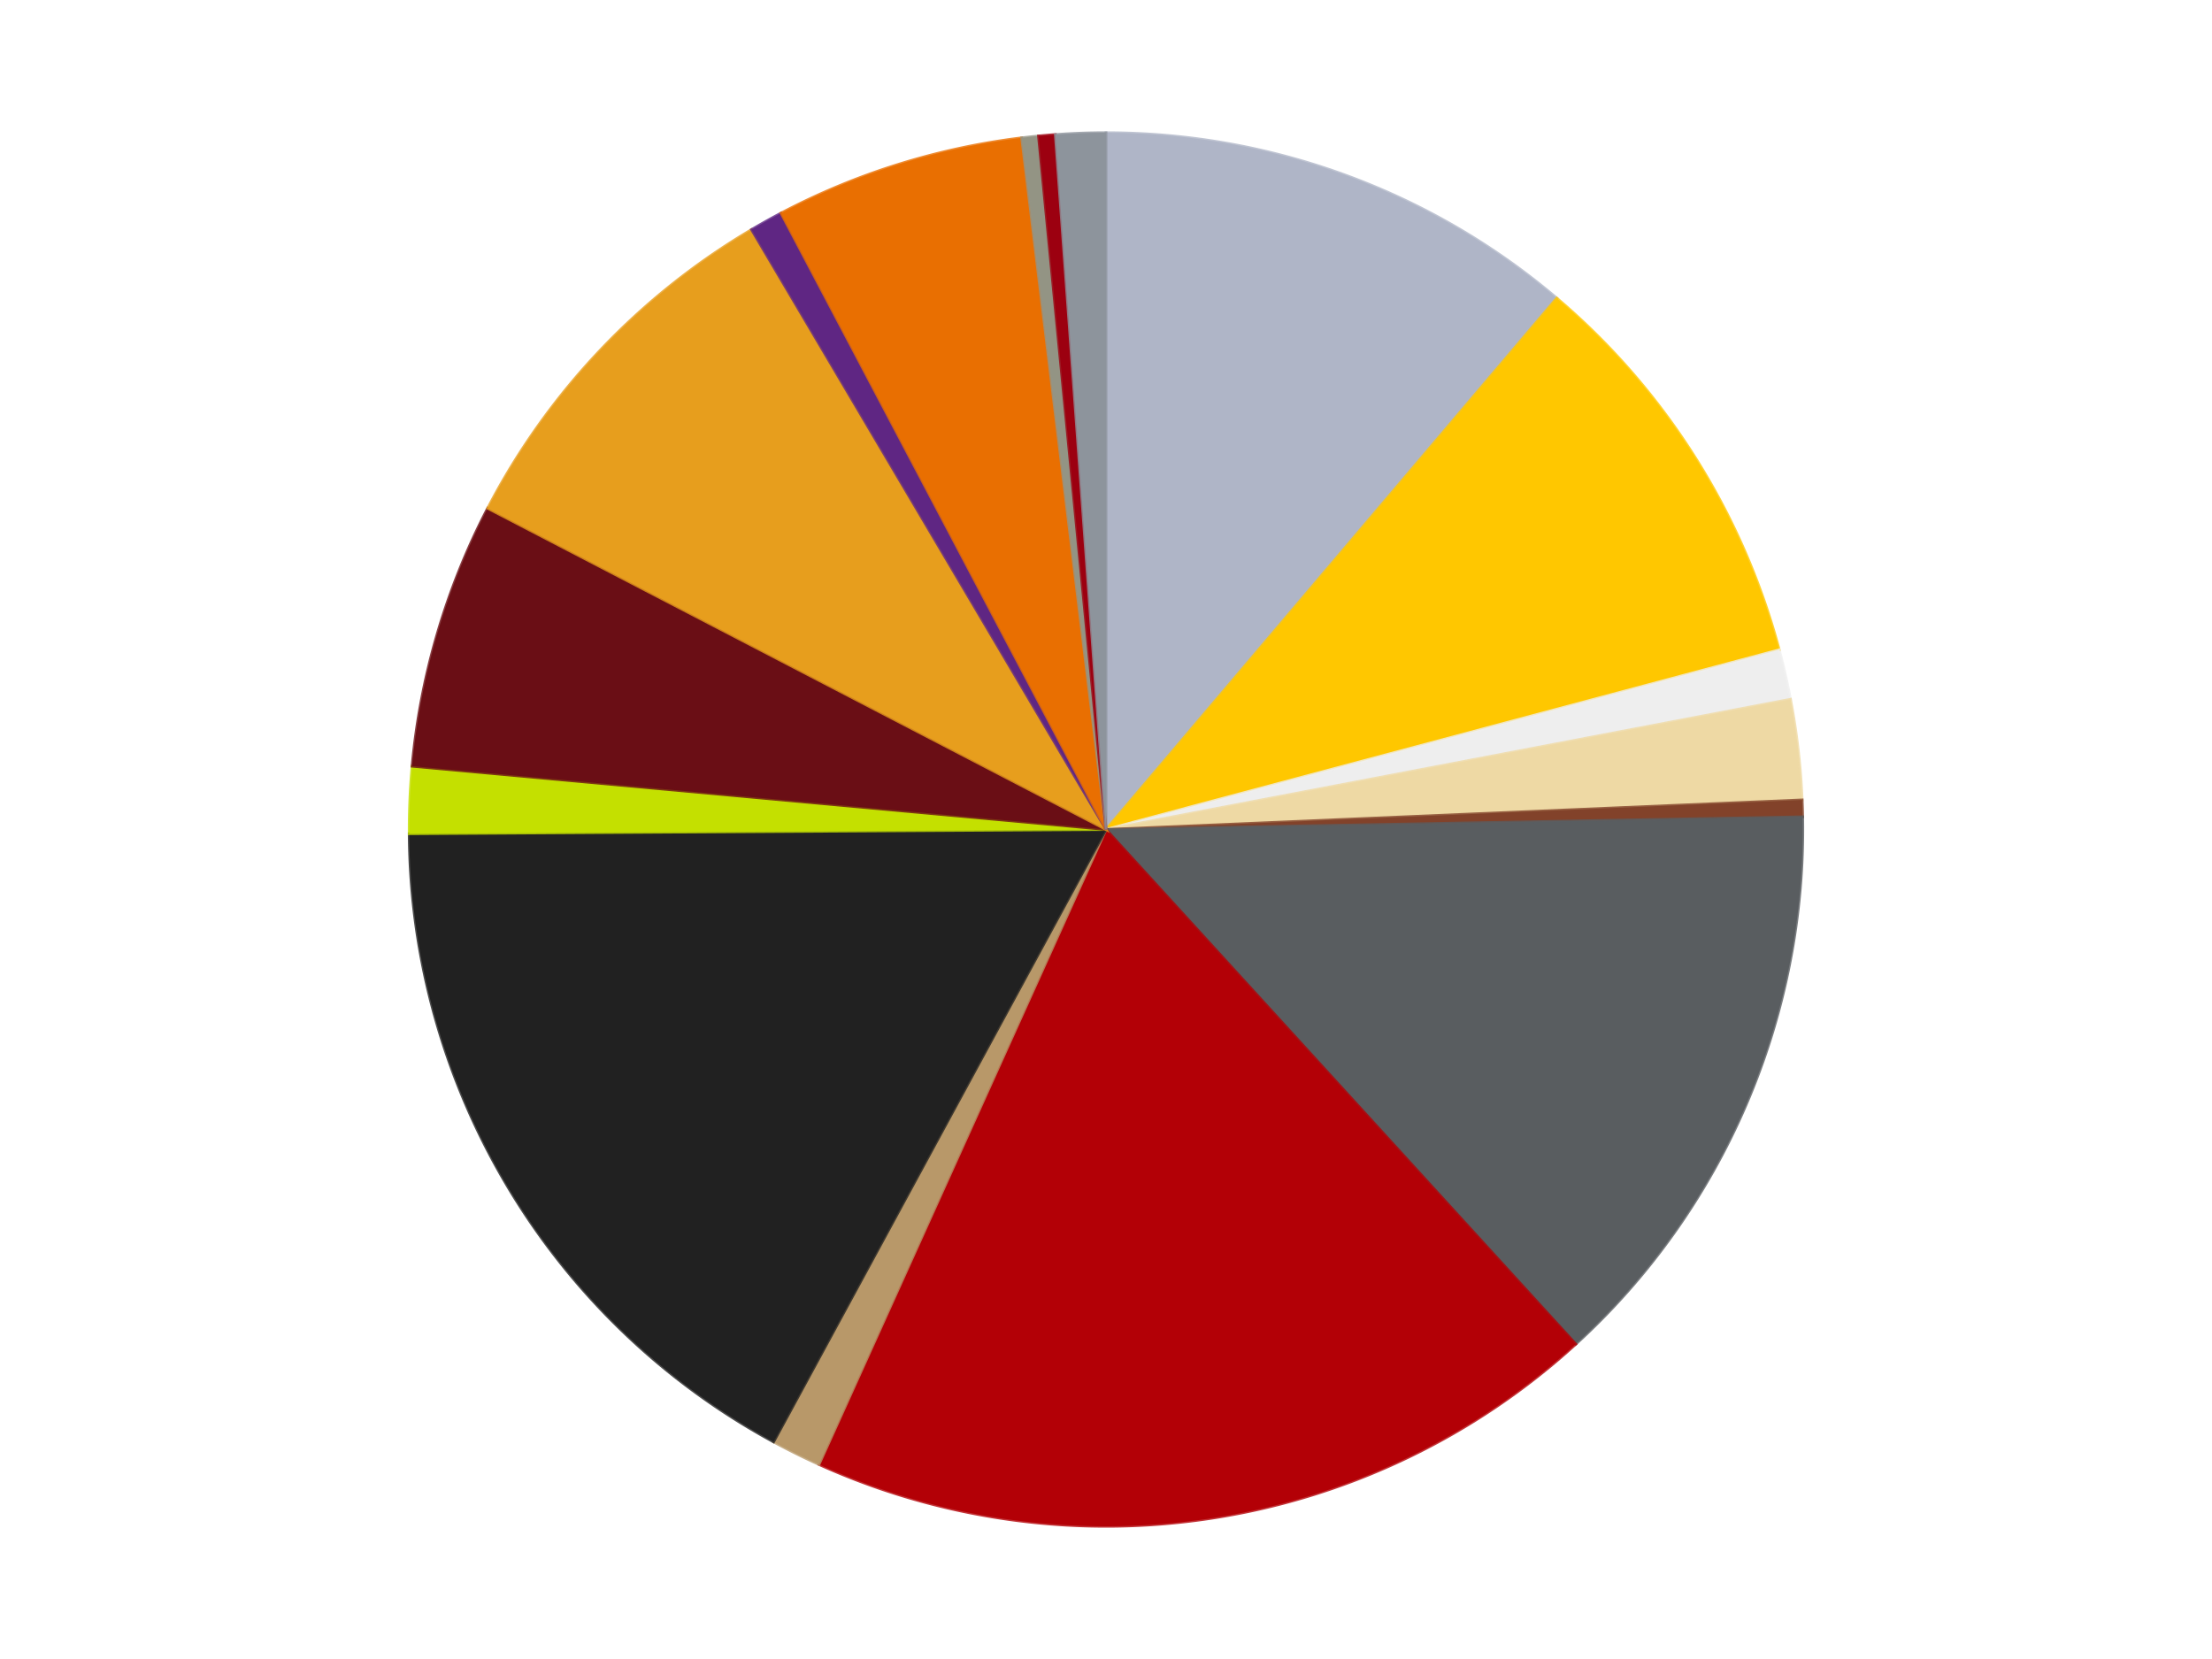
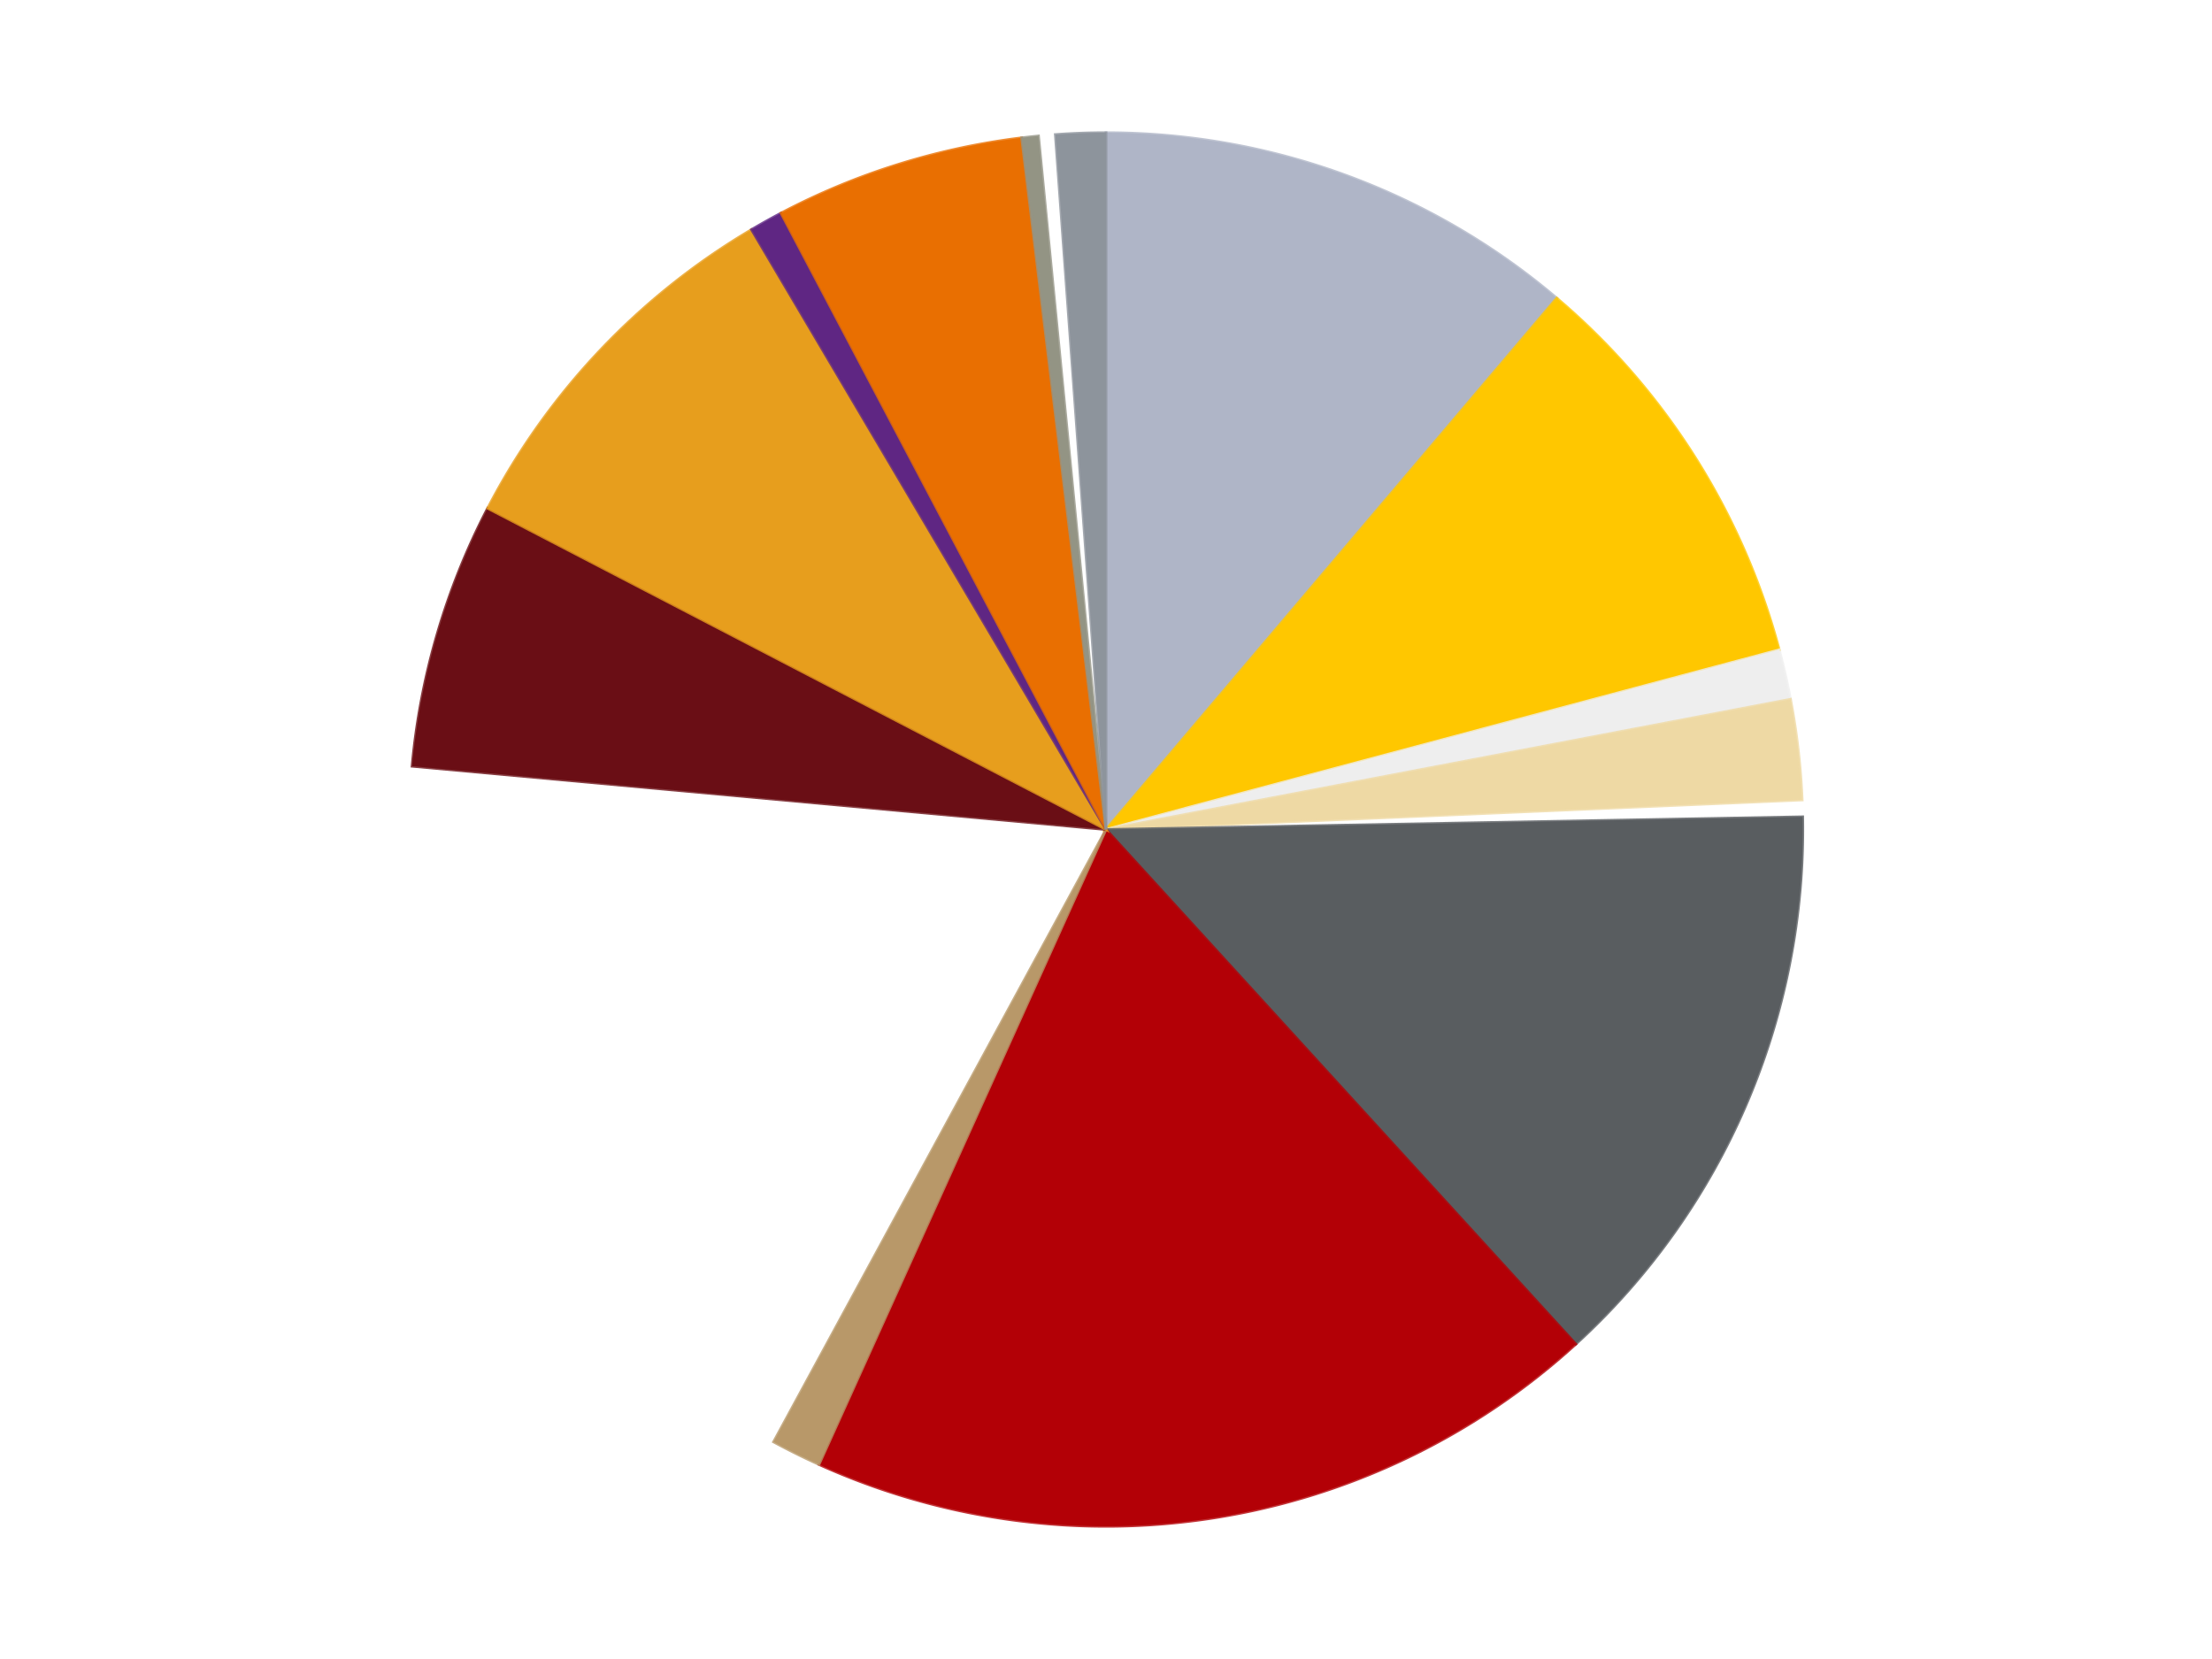
<svg xmlns="http://www.w3.org/2000/svg" xmlns:xlink="http://www.w3.org/1999/xlink" id="chart-39074162-adb6-4539-8a76-e1b95a3abc86" class="pygal-chart" viewBox="0 0 800 600">
  <defs>
    <style type="text/css">#chart-39074162-adb6-4539-8a76-e1b95a3abc86{-webkit-user-select:none;-webkit-font-smoothing:antialiased;font-family:Consolas,"Liberation Mono",Menlo,Courier,monospace}#chart-39074162-adb6-4539-8a76-e1b95a3abc86 .title{font-family:Consolas,"Liberation Mono",Menlo,Courier,monospace;font-size:16px}#chart-39074162-adb6-4539-8a76-e1b95a3abc86 .legends .legend text{font-family:Consolas,"Liberation Mono",Menlo,Courier,monospace;font-size:14px}#chart-39074162-adb6-4539-8a76-e1b95a3abc86 .axis text{font-family:Consolas,"Liberation Mono",Menlo,Courier,monospace;font-size:10px}#chart-39074162-adb6-4539-8a76-e1b95a3abc86 .axis text.major{font-family:Consolas,"Liberation Mono",Menlo,Courier,monospace;font-size:10px}#chart-39074162-adb6-4539-8a76-e1b95a3abc86 .text-overlay text.value{font-family:Consolas,"Liberation Mono",Menlo,Courier,monospace;font-size:16px}#chart-39074162-adb6-4539-8a76-e1b95a3abc86 .text-overlay text.label{font-family:Consolas,"Liberation Mono",Menlo,Courier,monospace;font-size:10px}#chart-39074162-adb6-4539-8a76-e1b95a3abc86 .tooltip{font-family:Consolas,"Liberation Mono",Menlo,Courier,monospace;font-size:14px}#chart-39074162-adb6-4539-8a76-e1b95a3abc86 text.no_data{font-family:Consolas,"Liberation Mono",Menlo,Courier,monospace;font-size:64px}
#chart-39074162-adb6-4539-8a76-e1b95a3abc86{background-color:transparent}#chart-39074162-adb6-4539-8a76-e1b95a3abc86 path,#chart-39074162-adb6-4539-8a76-e1b95a3abc86 line,#chart-39074162-adb6-4539-8a76-e1b95a3abc86 rect,#chart-39074162-adb6-4539-8a76-e1b95a3abc86 circle{-webkit-transition:150ms;-moz-transition:150ms;transition:150ms}#chart-39074162-adb6-4539-8a76-e1b95a3abc86 .graph &gt; .background{fill:transparent}#chart-39074162-adb6-4539-8a76-e1b95a3abc86 .plot &gt; .background{fill:transparent}#chart-39074162-adb6-4539-8a76-e1b95a3abc86 .graph{fill:rgba(0,0,0,.87)}#chart-39074162-adb6-4539-8a76-e1b95a3abc86 text.no_data{fill:rgba(0,0,0,1)}#chart-39074162-adb6-4539-8a76-e1b95a3abc86 .title{fill:rgba(0,0,0,1)}#chart-39074162-adb6-4539-8a76-e1b95a3abc86 .legends .legend text{fill:rgba(0,0,0,.87)}#chart-39074162-adb6-4539-8a76-e1b95a3abc86 .legends .legend:hover text{fill:rgba(0,0,0,1)}#chart-39074162-adb6-4539-8a76-e1b95a3abc86 .axis .line{stroke:rgba(0,0,0,1)}#chart-39074162-adb6-4539-8a76-e1b95a3abc86 .axis .guide.line{stroke:rgba(0,0,0,.54)}#chart-39074162-adb6-4539-8a76-e1b95a3abc86 .axis .major.line{stroke:rgba(0,0,0,.87)}#chart-39074162-adb6-4539-8a76-e1b95a3abc86 .axis text.major{fill:rgba(0,0,0,1)}#chart-39074162-adb6-4539-8a76-e1b95a3abc86 .axis.y .guides:hover .guide.line,#chart-39074162-adb6-4539-8a76-e1b95a3abc86 .line-graph .axis.x .guides:hover .guide.line,#chart-39074162-adb6-4539-8a76-e1b95a3abc86 .stackedline-graph .axis.x .guides:hover .guide.line,#chart-39074162-adb6-4539-8a76-e1b95a3abc86 .xy-graph .axis.x .guides:hover .guide.line{stroke:rgba(0,0,0,1)}#chart-39074162-adb6-4539-8a76-e1b95a3abc86 .axis .guides:hover text{fill:rgba(0,0,0,1)}#chart-39074162-adb6-4539-8a76-e1b95a3abc86 .reactive{fill-opacity:1.0;stroke-opacity:.8;stroke-width:1}#chart-39074162-adb6-4539-8a76-e1b95a3abc86 .ci{stroke:rgba(0,0,0,.87)}#chart-39074162-adb6-4539-8a76-e1b95a3abc86 .reactive.active,#chart-39074162-adb6-4539-8a76-e1b95a3abc86 .active .reactive{fill-opacity:0.6;stroke-opacity:.9;stroke-width:4}#chart-39074162-adb6-4539-8a76-e1b95a3abc86 .ci .reactive.active{stroke-width:1.5}#chart-39074162-adb6-4539-8a76-e1b95a3abc86 .series text{fill:rgba(0,0,0,1)}#chart-39074162-adb6-4539-8a76-e1b95a3abc86 .tooltip rect{fill:transparent;stroke:rgba(0,0,0,1);-webkit-transition:opacity 150ms;-moz-transition:opacity 150ms;transition:opacity 150ms}#chart-39074162-adb6-4539-8a76-e1b95a3abc86 .tooltip .label{fill:rgba(0,0,0,.87)}#chart-39074162-adb6-4539-8a76-e1b95a3abc86 .tooltip .label{fill:rgba(0,0,0,.87)}#chart-39074162-adb6-4539-8a76-e1b95a3abc86 .tooltip .legend{font-size:.8em;fill:rgba(0,0,0,.54)}#chart-39074162-adb6-4539-8a76-e1b95a3abc86 .tooltip .x_label{font-size:.6em;fill:rgba(0,0,0,1)}#chart-39074162-adb6-4539-8a76-e1b95a3abc86 .tooltip .xlink{font-size:.5em;text-decoration:underline}#chart-39074162-adb6-4539-8a76-e1b95a3abc86 .tooltip .value{font-size:1.5em}#chart-39074162-adb6-4539-8a76-e1b95a3abc86 .bound{font-size:.5em}#chart-39074162-adb6-4539-8a76-e1b95a3abc86 .max-value{font-size:.75em;fill:rgba(0,0,0,.54)}#chart-39074162-adb6-4539-8a76-e1b95a3abc86 .map-element{fill:transparent;stroke:rgba(0,0,0,.54) !important}#chart-39074162-adb6-4539-8a76-e1b95a3abc86 .map-element .reactive{fill-opacity:inherit;stroke-opacity:inherit}#chart-39074162-adb6-4539-8a76-e1b95a3abc86 .color-0,#chart-39074162-adb6-4539-8a76-e1b95a3abc86 .color-0 a:visited{stroke:#F44336;fill:#F44336}#chart-39074162-adb6-4539-8a76-e1b95a3abc86 .color-1,#chart-39074162-adb6-4539-8a76-e1b95a3abc86 .color-1 a:visited{stroke:#3F51B5;fill:#3F51B5}#chart-39074162-adb6-4539-8a76-e1b95a3abc86 .color-2,#chart-39074162-adb6-4539-8a76-e1b95a3abc86 .color-2 a:visited{stroke:#009688;fill:#009688}#chart-39074162-adb6-4539-8a76-e1b95a3abc86 .color-3,#chart-39074162-adb6-4539-8a76-e1b95a3abc86 .color-3 a:visited{stroke:#FFC107;fill:#FFC107}#chart-39074162-adb6-4539-8a76-e1b95a3abc86 .color-4,#chart-39074162-adb6-4539-8a76-e1b95a3abc86 .color-4 a:visited{stroke:#FF5722;fill:#FF5722}#chart-39074162-adb6-4539-8a76-e1b95a3abc86 .color-5,#chart-39074162-adb6-4539-8a76-e1b95a3abc86 .color-5 a:visited{stroke:#9C27B0;fill:#9C27B0}#chart-39074162-adb6-4539-8a76-e1b95a3abc86 .color-6,#chart-39074162-adb6-4539-8a76-e1b95a3abc86 .color-6 a:visited{stroke:#03A9F4;fill:#03A9F4}#chart-39074162-adb6-4539-8a76-e1b95a3abc86 .color-7,#chart-39074162-adb6-4539-8a76-e1b95a3abc86 .color-7 a:visited{stroke:#8BC34A;fill:#8BC34A}#chart-39074162-adb6-4539-8a76-e1b95a3abc86 .color-8,#chart-39074162-adb6-4539-8a76-e1b95a3abc86 .color-8 a:visited{stroke:#FF9800;fill:#FF9800}#chart-39074162-adb6-4539-8a76-e1b95a3abc86 .color-9,#chart-39074162-adb6-4539-8a76-e1b95a3abc86 .color-9 a:visited{stroke:#E91E63;fill:#E91E63}#chart-39074162-adb6-4539-8a76-e1b95a3abc86 .color-10,#chart-39074162-adb6-4539-8a76-e1b95a3abc86 .color-10 a:visited{stroke:#2196F3;fill:#2196F3}#chart-39074162-adb6-4539-8a76-e1b95a3abc86 .color-11,#chart-39074162-adb6-4539-8a76-e1b95a3abc86 .color-11 a:visited{stroke:#4CAF50;fill:#4CAF50}#chart-39074162-adb6-4539-8a76-e1b95a3abc86 .color-12,#chart-39074162-adb6-4539-8a76-e1b95a3abc86 .color-12 a:visited{stroke:#FFEB3B;fill:#FFEB3B}#chart-39074162-adb6-4539-8a76-e1b95a3abc86 .color-13,#chart-39074162-adb6-4539-8a76-e1b95a3abc86 .color-13 a:visited{stroke:#673AB7;fill:#673AB7}#chart-39074162-adb6-4539-8a76-e1b95a3abc86 .color-14,#chart-39074162-adb6-4539-8a76-e1b95a3abc86 .color-14 a:visited{stroke:#00BCD4;fill:#00BCD4}#chart-39074162-adb6-4539-8a76-e1b95a3abc86 .color-15,#chart-39074162-adb6-4539-8a76-e1b95a3abc86 .color-15 a:visited{stroke:#CDDC39;fill:#CDDC39}#chart-39074162-adb6-4539-8a76-e1b95a3abc86 .color-16,#chart-39074162-adb6-4539-8a76-e1b95a3abc86 .color-16 a:visited{stroke:#9E9E9E;fill:#9E9E9E}#chart-39074162-adb6-4539-8a76-e1b95a3abc86 .text-overlay .color-0 text{fill:black}#chart-39074162-adb6-4539-8a76-e1b95a3abc86 .text-overlay .color-1 text{fill:black}#chart-39074162-adb6-4539-8a76-e1b95a3abc86 .text-overlay .color-2 text{fill:black}#chart-39074162-adb6-4539-8a76-e1b95a3abc86 .text-overlay .color-3 text{fill:black}#chart-39074162-adb6-4539-8a76-e1b95a3abc86 .text-overlay .color-4 text{fill:black}#chart-39074162-adb6-4539-8a76-e1b95a3abc86 .text-overlay .color-5 text{fill:black}#chart-39074162-adb6-4539-8a76-e1b95a3abc86 .text-overlay .color-6 text{fill:black}#chart-39074162-adb6-4539-8a76-e1b95a3abc86 .text-overlay .color-7 text{fill:black}#chart-39074162-adb6-4539-8a76-e1b95a3abc86 .text-overlay .color-8 text{fill:black}#chart-39074162-adb6-4539-8a76-e1b95a3abc86 .text-overlay .color-9 text{fill:black}#chart-39074162-adb6-4539-8a76-e1b95a3abc86 .text-overlay .color-10 text{fill:black}#chart-39074162-adb6-4539-8a76-e1b95a3abc86 .text-overlay .color-11 text{fill:black}#chart-39074162-adb6-4539-8a76-e1b95a3abc86 .text-overlay .color-12 text{fill:black}#chart-39074162-adb6-4539-8a76-e1b95a3abc86 .text-overlay .color-13 text{fill:black}#chart-39074162-adb6-4539-8a76-e1b95a3abc86 .text-overlay .color-14 text{fill:black}#chart-39074162-adb6-4539-8a76-e1b95a3abc86 .text-overlay .color-15 text{fill:black}#chart-39074162-adb6-4539-8a76-e1b95a3abc86 .text-overlay .color-16 text{fill:black}
#chart-39074162-adb6-4539-8a76-e1b95a3abc86 text.no_data{text-anchor:middle}#chart-39074162-adb6-4539-8a76-e1b95a3abc86 .guide.line{fill:none}#chart-39074162-adb6-4539-8a76-e1b95a3abc86 .centered{text-anchor:middle}#chart-39074162-adb6-4539-8a76-e1b95a3abc86 .title{text-anchor:middle}#chart-39074162-adb6-4539-8a76-e1b95a3abc86 .legends .legend text{fill-opacity:1}#chart-39074162-adb6-4539-8a76-e1b95a3abc86 .axis.x text{text-anchor:middle}#chart-39074162-adb6-4539-8a76-e1b95a3abc86 .axis.x:not(.web) text[transform]{text-anchor:start}#chart-39074162-adb6-4539-8a76-e1b95a3abc86 .axis.x:not(.web) text[transform].backwards{text-anchor:end}#chart-39074162-adb6-4539-8a76-e1b95a3abc86 .axis.y text{text-anchor:end}#chart-39074162-adb6-4539-8a76-e1b95a3abc86 .axis.y text[transform].backwards{text-anchor:start}#chart-39074162-adb6-4539-8a76-e1b95a3abc86 .axis.y2 text{text-anchor:start}#chart-39074162-adb6-4539-8a76-e1b95a3abc86 .axis.y2 text[transform].backwards{text-anchor:end}#chart-39074162-adb6-4539-8a76-e1b95a3abc86 .axis .guide.line{stroke-dasharray:4,4;stroke:black}#chart-39074162-adb6-4539-8a76-e1b95a3abc86 .axis .major.guide.line{stroke-dasharray:6,6;stroke:black}#chart-39074162-adb6-4539-8a76-e1b95a3abc86 .horizontal .axis.y .guide.line,#chart-39074162-adb6-4539-8a76-e1b95a3abc86 .horizontal .axis.y2 .guide.line,#chart-39074162-adb6-4539-8a76-e1b95a3abc86 .vertical .axis.x .guide.line{opacity:0}#chart-39074162-adb6-4539-8a76-e1b95a3abc86 .horizontal .axis.always_show .guide.line,#chart-39074162-adb6-4539-8a76-e1b95a3abc86 .vertical .axis.always_show .guide.line{opacity:1 !important}#chart-39074162-adb6-4539-8a76-e1b95a3abc86 .axis.y .guides:hover .guide.line,#chart-39074162-adb6-4539-8a76-e1b95a3abc86 .axis.y2 .guides:hover .guide.line,#chart-39074162-adb6-4539-8a76-e1b95a3abc86 .axis.x .guides:hover .guide.line{opacity:1}#chart-39074162-adb6-4539-8a76-e1b95a3abc86 .axis .guides:hover text{opacity:1}#chart-39074162-adb6-4539-8a76-e1b95a3abc86 .nofill{fill:none}#chart-39074162-adb6-4539-8a76-e1b95a3abc86 .subtle-fill{fill-opacity:.2}#chart-39074162-adb6-4539-8a76-e1b95a3abc86 .dot{stroke-width:1px;fill-opacity:1;stroke-opacity:1}#chart-39074162-adb6-4539-8a76-e1b95a3abc86 .dot.active{stroke-width:5px}#chart-39074162-adb6-4539-8a76-e1b95a3abc86 .dot.negative{fill:transparent}#chart-39074162-adb6-4539-8a76-e1b95a3abc86 text,#chart-39074162-adb6-4539-8a76-e1b95a3abc86 tspan{stroke:none !important}#chart-39074162-adb6-4539-8a76-e1b95a3abc86 .series text.active{opacity:1}#chart-39074162-adb6-4539-8a76-e1b95a3abc86 .tooltip rect{fill-opacity:.95;stroke-width:.5}#chart-39074162-adb6-4539-8a76-e1b95a3abc86 .tooltip text{fill-opacity:1}#chart-39074162-adb6-4539-8a76-e1b95a3abc86 .showable{visibility:hidden}#chart-39074162-adb6-4539-8a76-e1b95a3abc86 .showable.shown{visibility:visible}#chart-39074162-adb6-4539-8a76-e1b95a3abc86 .gauge-background{fill:rgba(229,229,229,1);stroke:none}#chart-39074162-adb6-4539-8a76-e1b95a3abc86 .bg-lines{stroke:transparent;stroke-width:2px}</style>
    <script type="text/javascript">window.pygal = window.pygal || {};window.pygal.config = window.pygal.config || {};window.pygal.config['39074162-adb6-4539-8a76-e1b95a3abc86'] = {"allow_interruptions": false, "box_mode": "extremes", "classes": ["pygal-chart"], "css": ["file://style.css", "file://graph.css"], "defs": [], "disable_xml_declaration": false, "dots_size": 2.5, "dynamic_print_values": false, "explicit_size": false, "fill": false, "force_uri_protocol": "https", "formatter": null, "half_pie": false, "height": 600, "include_x_axis": false, "inner_radius": 0, "interpolate": null, "interpolation_parameters": {}, "interpolation_precision": 250, "inverse_y_axis": false, "js": ["//kozea.github.io/pygal.js/2.0.x/pygal-tooltips.min.js"], "legend_at_bottom": false, "legend_at_bottom_columns": null, "legend_box_size": 12, "logarithmic": false, "margin": 20, "margin_bottom": null, "margin_left": null, "margin_right": null, "margin_top": null, "max_scale": 16, "min_scale": 4, "missing_value_fill_truncation": "x", "no_data_text": "No data", "no_prefix": false, "order_min": null, "pretty_print": false, "print_labels": false, "print_values": false, "print_values_position": "center", "print_zeroes": true, "range": null, "rounded_bars": null, "secondary_range": null, "show_dots": true, "show_legend": false, "show_minor_x_labels": true, "show_minor_y_labels": true, "show_only_major_dots": false, "show_x_guides": false, "show_x_labels": true, "show_y_guides": true, "show_y_labels": true, "spacing": 10, "stack_from_top": false, "strict": false, "stroke": true, "stroke_style": null, "style": {"background": "transparent", "ci_colors": [], "colors": ["#F44336", "#3F51B5", "#009688", "#FFC107", "#FF5722", "#9C27B0", "#03A9F4", "#8BC34A", "#FF9800", "#E91E63", "#2196F3", "#4CAF50", "#FFEB3B", "#673AB7", "#00BCD4", "#CDDC39", "#9E9E9E", "#607D8B"], "dot_opacity": "1", "font_family": "Consolas, \"Liberation Mono\", Menlo, Courier, monospace", "foreground": "rgba(0, 0, 0, .87)", "foreground_strong": "rgba(0, 0, 0, 1)", "foreground_subtle": "rgba(0, 0, 0, .54)", "guide_stroke_color": "black", "guide_stroke_dasharray": "4,4", "label_font_family": "Consolas, \"Liberation Mono\", Menlo, Courier, monospace", "label_font_size": 10, "legend_font_family": "Consolas, \"Liberation Mono\", Menlo, Courier, monospace", "legend_font_size": 14, "major_guide_stroke_color": "black", "major_guide_stroke_dasharray": "6,6", "major_label_font_family": "Consolas, \"Liberation Mono\", Menlo, Courier, monospace", "major_label_font_size": 10, "no_data_font_family": "Consolas, \"Liberation Mono\", Menlo, Courier, monospace", "no_data_font_size": 64, "opacity": "1.0", "opacity_hover": "0.6", "plot_background": "transparent", "stroke_opacity": ".8", "stroke_opacity_hover": ".9", "stroke_width": "1", "stroke_width_hover": "4", "title_font_family": "Consolas, \"Liberation Mono\", Menlo, Courier, monospace", "title_font_size": 16, "tooltip_font_family": "Consolas, \"Liberation Mono\", Menlo, Courier, monospace", "tooltip_font_size": 14, "transition": "150ms", "value_background": "rgba(229, 229, 229, 1)", "value_colors": [], "value_font_family": "Consolas, \"Liberation Mono\", Menlo, Courier, monospace", "value_font_size": 16, "value_label_font_family": "Consolas, \"Liberation Mono\", Menlo, Courier, monospace", "value_label_font_size": 10}, "title": null, "tooltip_border_radius": 0, "tooltip_fancy_mode": true, "truncate_label": null, "truncate_legend": null, "width": 800, "x_label_rotation": 0, "x_labels": null, "x_labels_major": null, "x_labels_major_count": null, "x_labels_major_every": null, "x_title": null, "xrange": null, "y_label_rotation": 0, "y_labels": null, "y_labels_major": null, "y_labels_major_count": null, "y_labels_major_every": null, "y_title": null, "zero": 0, "legends": ["Light Bluish Gray", "Bright Light Orange", "Trans-Clear", "Tan", "Reddish Brown", "Dark Bluish Gray", "Red", "Dark Tan", "Black", "Lime", "Dark Red", "Pearl Gold", "Dark Purple", "Trans-Orange", "Trans-Black", "Trans-Red", "Flat Silver"]}</script>
    <script type="text/javascript" xlink:href="https://kozea.github.io/pygal.js/2.0.x/pygal-tooltips.min.js" />
  </defs>
  <title>Pygal</title>
  <g class="graph pie-graph vertical">
    <rect x="0" y="0" width="800" height="600" class="background" />
    <g transform="translate(20, 20)" class="plot">
      <rect x="0" y="0" width="760" height="560" class="background" />
      <g class="series serie-0 color-0">
        <g class="slices">
          <g class="slice" style="fill: #AFB5C7; stroke: #AFB5C7">
            <path d="M380 28 A252 252 0 0 1 543.021 87.833 L380 280 A0 0 0 0 0 380 280 z" class="slice reactive tooltip-trigger" />
            <desc class="value">29</desc>
            <desc class="x centered">423.41353046171014</desc>
            <desc class="y centered">161.71532063343892</desc>
          </g>
        </g>
      </g>
      <g class="series serie-1 color-1">
        <g class="slices">
          <g class="slice" style="fill: #FFC700; stroke: #FFC700">
            <path d="M543.021 87.833 A252 252 0 0 1 623.479 215.024 L380 280 A0 0 0 0 0 380 280 z" class="slice reactive tooltip-trigger" />
            <desc class="value">25</desc>
            <desc class="x centered">486.48347709641877</desc>
            <desc class="y centered">212.64074595531463</desc>
          </g>
        </g>
      </g>
      <g class="series serie-2 color-2">
        <g class="slices">
          <g class="slice" style="fill: #EEEEEE; stroke: #EEEEEE">
            <path d="M623.479 215.024 A252 252 0 0 1 627.559 232.9 L380 280 A0 0 0 0 0 380 280 z" class="slice reactive tooltip-trigger" />
            <desc class="value">3</desc>
            <desc class="x centered">502.8409169349098</desc>
            <desc class="y centered">251.96236232150437</desc>
          </g>
        </g>
      </g>
      <g class="series serie-3 color-3">
        <g class="slices">
          <g class="slice" style="fill: #EED9A4; stroke: #EED9A4">
            <path d="M627.559 232.9 A252 252 0 0 1 631.773 269.305 L380 280 A0 0 0 0 0 380 280 z" class="slice reactive tooltip-trigger" />
            <desc class="value">6</desc>
            <desc class="x centered">505.1643828189512</desc>
            <desc class="y centered">265.5128583374414</desc>
          </g>
        </g>
      </g>
      <g class="series serie-4 color-4">
        <g class="slices">
          <g class="slice" style="fill: #82422A; stroke: #82422A">
-             <path d="M631.773 269.305 A252 252 0 0 1 631.958 275.415 L380 280 A0 0 0 0 0 380 280 z" class="slice reactive tooltip-trigger" />
            <desc class="value">1</desc>
            <desc class="x centered">505.9420721374793</desc>
            <desc class="y centered">276.1797296276345</desc>
          </g>
        </g>
      </g>
      <g class="series serie-5 color-5">
        <g class="slices">
          <g class="slice" style="fill: #595D60; stroke: #595D60">
            <path d="M631.958 275.415 A252 252 0 0 1 549.904 466.109 L380 280 A0 0 0 0 0 380 280 z" class="slice reactive tooltip-trigger" />
            <desc class="value">35</desc>
            <desc class="x centered">495.7400231673521</desc>
            <desc class="y centered">329.8020786435748</desc>
          </g>
        </g>
      </g>
      <g class="series serie-6 color-6">
        <g class="slices">
          <g class="slice" style="fill: #B30006; stroke: #B30006">
            <path d="M549.904 466.109 A252 252 0 0 1 276.201 509.63 L380 280 A0 0 0 0 0 380 280 z" class="slice reactive tooltip-trigger" />
            <desc class="value">48</desc>
            <desc class="x centered">399.7862152624627</desc>
            <desc class="y centered">404.43675375702907</desc>
          </g>
        </g>
      </g>
      <g class="series serie-7 color-7">
        <g class="slices">
          <g class="slice" style="fill: #B89869; stroke: #B89869">
            <path d="M276.201 509.63 A252 252 0 0 1 259.778 501.474 L380 280 A0 0 0 0 0 380 280 z" class="slice reactive tooltip-trigger" />
            <desc class="value">3</desc>
            <desc class="x centered">323.95771543232127</desc>
            <desc class="y centered">392.8506195837458</desc>
          </g>
        </g>
      </g>
      <g class="series serie-8 color-8">
        <g class="slices">
          <g class="slice" style="fill: #212121; stroke: #212121">
-             <path d="M259.778 501.474 A252 252 0 0 1 128.005 281.528 L380 280 A0 0 0 0 0 380 280 z" class="slice reactive tooltip-trigger" />
            <desc class="value">44</desc>
            <desc class="x centered">271.9139201278199</desc>
            <desc class="y centered">344.7564617460273</desc>
          </g>
        </g>
      </g>
      <g class="series serie-9 color-9">
        <g class="slices">
          <g class="slice" style="fill: #C4E000; stroke: #C4E000">
-             <path d="M128.005 281.528 A252 252 0 0 1 129.042 257.106 L380 280 A0 0 0 0 0 380 280 z" class="slice reactive tooltip-trigger" />
            <desc class="value">4</desc>
            <desc class="x centered">254.11353025821012</desc>
            <desc class="y centered">274.65240839728534</desc>
          </g>
        </g>
      </g>
      <g class="series serie-10 color-10">
        <g class="slices">
          <g class="slice" style="fill: #6A0E15; stroke: #6A0E15">
            <path d="M129.042 257.106 A252 252 0 0 1 156.375 163.828 L380 280 A0 0 0 0 0 380 280 z" class="slice reactive tooltip-trigger" />
            <desc class="value">16</desc>
            <desc class="x centered">259.0843317098816</desc>
            <desc class="y centered">244.56835931044037</desc>
          </g>
        </g>
      </g>
      <g class="series serie-11 color-11">
        <g class="slices">
          <g class="slice" style="fill: #E79E1D; stroke: #E79E1D">
            <path d="M156.375 163.828 A252 252 0 0 1 251.801 63.046 L380 280 A0 0 0 0 0 380 280 z" class="slice reactive tooltip-trigger" />
            <desc class="value">23</desc>
            <desc class="x centered">288.50644863508506</desc>
            <desc class="y centered">193.36900059080656</desc>
          </g>
        </g>
      </g>
      <g class="series serie-12 color-12">
        <g class="slices">
          <g class="slice" style="fill: #5F2683; stroke: #5F2683">
            <path d="M251.801 63.046 A252 252 0 0 1 262.474 57.084 L380 280 A0 0 0 0 0 380 280 z" class="slice reactive tooltip-trigger" />
            <desc class="value">2</desc>
            <desc class="x centered">318.550437079482</desc>
            <desc class="y centered">170.00022174169032</desc>
          </g>
        </g>
      </g>
      <g class="series serie-13 color-13">
        <g class="slices">
          <g class="slice" style="fill: #E96F01; stroke: #E96F01">
-             <path d="M262.474 57.084 A252 252 0 0 1 349.508 29.852 L380 280 A0 0 0 0 0 380 280 z" class="slice reactive tooltip-trigger" />
+             <path d="M262.474 57.084 A252 252 0 0 1 349.508 29.852 L380 280 z" class="slice reactive tooltip-trigger" />
            <desc class="value">15</desc>
            <desc class="x centered">342.3743387845768</desc>
            <desc class="y centered">159.7489724862935</desc>
          </g>
        </g>
      </g>
      <g class="series serie-14 color-14">
        <g class="slices">
          <g class="slice" style="fill: #939484; stroke: #939484">
            <path d="M349.508 29.852 A252 252 0 0 1 355.585 29.186 L380 280 A0 0 0 0 0 380 280 z" class="slice reactive tooltip-trigger" />
            <desc class="value">1</desc>
            <desc class="x centered">366.27222341162184</desc>
            <desc class="y centered">154.75005728568345</desc>
          </g>
        </g>
      </g>
      <g class="series serie-15 color-15">
        <g class="slices">
          <g class="slice" style="fill: #9C0010; stroke: #9C0010">
-             <path d="M355.585 29.186 A252 252 0 0 1 361.676 28.667 L380 280 A0 0 0 0 0 380 280 z" class="slice reactive tooltip-trigger" />
            <desc class="value">1</desc>
            <desc class="x centered">369.3144535160858</desc>
            <desc class="y centered">154.45391644364167</desc>
          </g>
        </g>
      </g>
      <g class="series serie-16 color-16">
        <g class="slices">
          <g class="slice" style="fill: #8D949C; stroke: #8D949C">
            <path d="M361.676 28.667 A252 252 0 0 1 380 28 L380 280 A0 0 0 0 0 380 280 z" class="slice reactive tooltip-trigger" />
            <desc class="value">3</desc>
            <desc class="x centered">375.41598470714456</desc>
            <desc class="y centered">154.08341330946558</desc>
          </g>
        </g>
      </g>
    </g>
    <g class="titles" />
    <g transform="translate(20, 20)" class="plot overlay">
      <g class="series serie-0 color-0" />
      <g class="series serie-1 color-1" />
      <g class="series serie-2 color-2" />
      <g class="series serie-3 color-3" />
      <g class="series serie-4 color-4" />
      <g class="series serie-5 color-5" />
      <g class="series serie-6 color-6" />
      <g class="series serie-7 color-7" />
      <g class="series serie-8 color-8" />
      <g class="series serie-9 color-9" />
      <g class="series serie-10 color-10" />
      <g class="series serie-11 color-11" />
      <g class="series serie-12 color-12" />
      <g class="series serie-13 color-13" />
      <g class="series serie-14 color-14" />
      <g class="series serie-15 color-15" />
      <g class="series serie-16 color-16" />
    </g>
    <g transform="translate(20, 20)" class="plot text-overlay">
      <g class="series serie-0 color-0" />
      <g class="series serie-1 color-1" />
      <g class="series serie-2 color-2" />
      <g class="series serie-3 color-3" />
      <g class="series serie-4 color-4" />
      <g class="series serie-5 color-5" />
      <g class="series serie-6 color-6" />
      <g class="series serie-7 color-7" />
      <g class="series serie-8 color-8" />
      <g class="series serie-9 color-9" />
      <g class="series serie-10 color-10" />
      <g class="series serie-11 color-11" />
      <g class="series serie-12 color-12" />
      <g class="series serie-13 color-13" />
      <g class="series serie-14 color-14" />
      <g class="series serie-15 color-15" />
      <g class="series serie-16 color-16" />
    </g>
    <g transform="translate(20, 20)" class="plot tooltip-overlay">
      <g transform="translate(0 0)" style="opacity: 0" class="tooltip">
-         <rect rx="0" ry="0" width="0" height="0" class="tooltip-box" />
        <g class="text" />
      </g>
    </g>
  </g>
</svg>